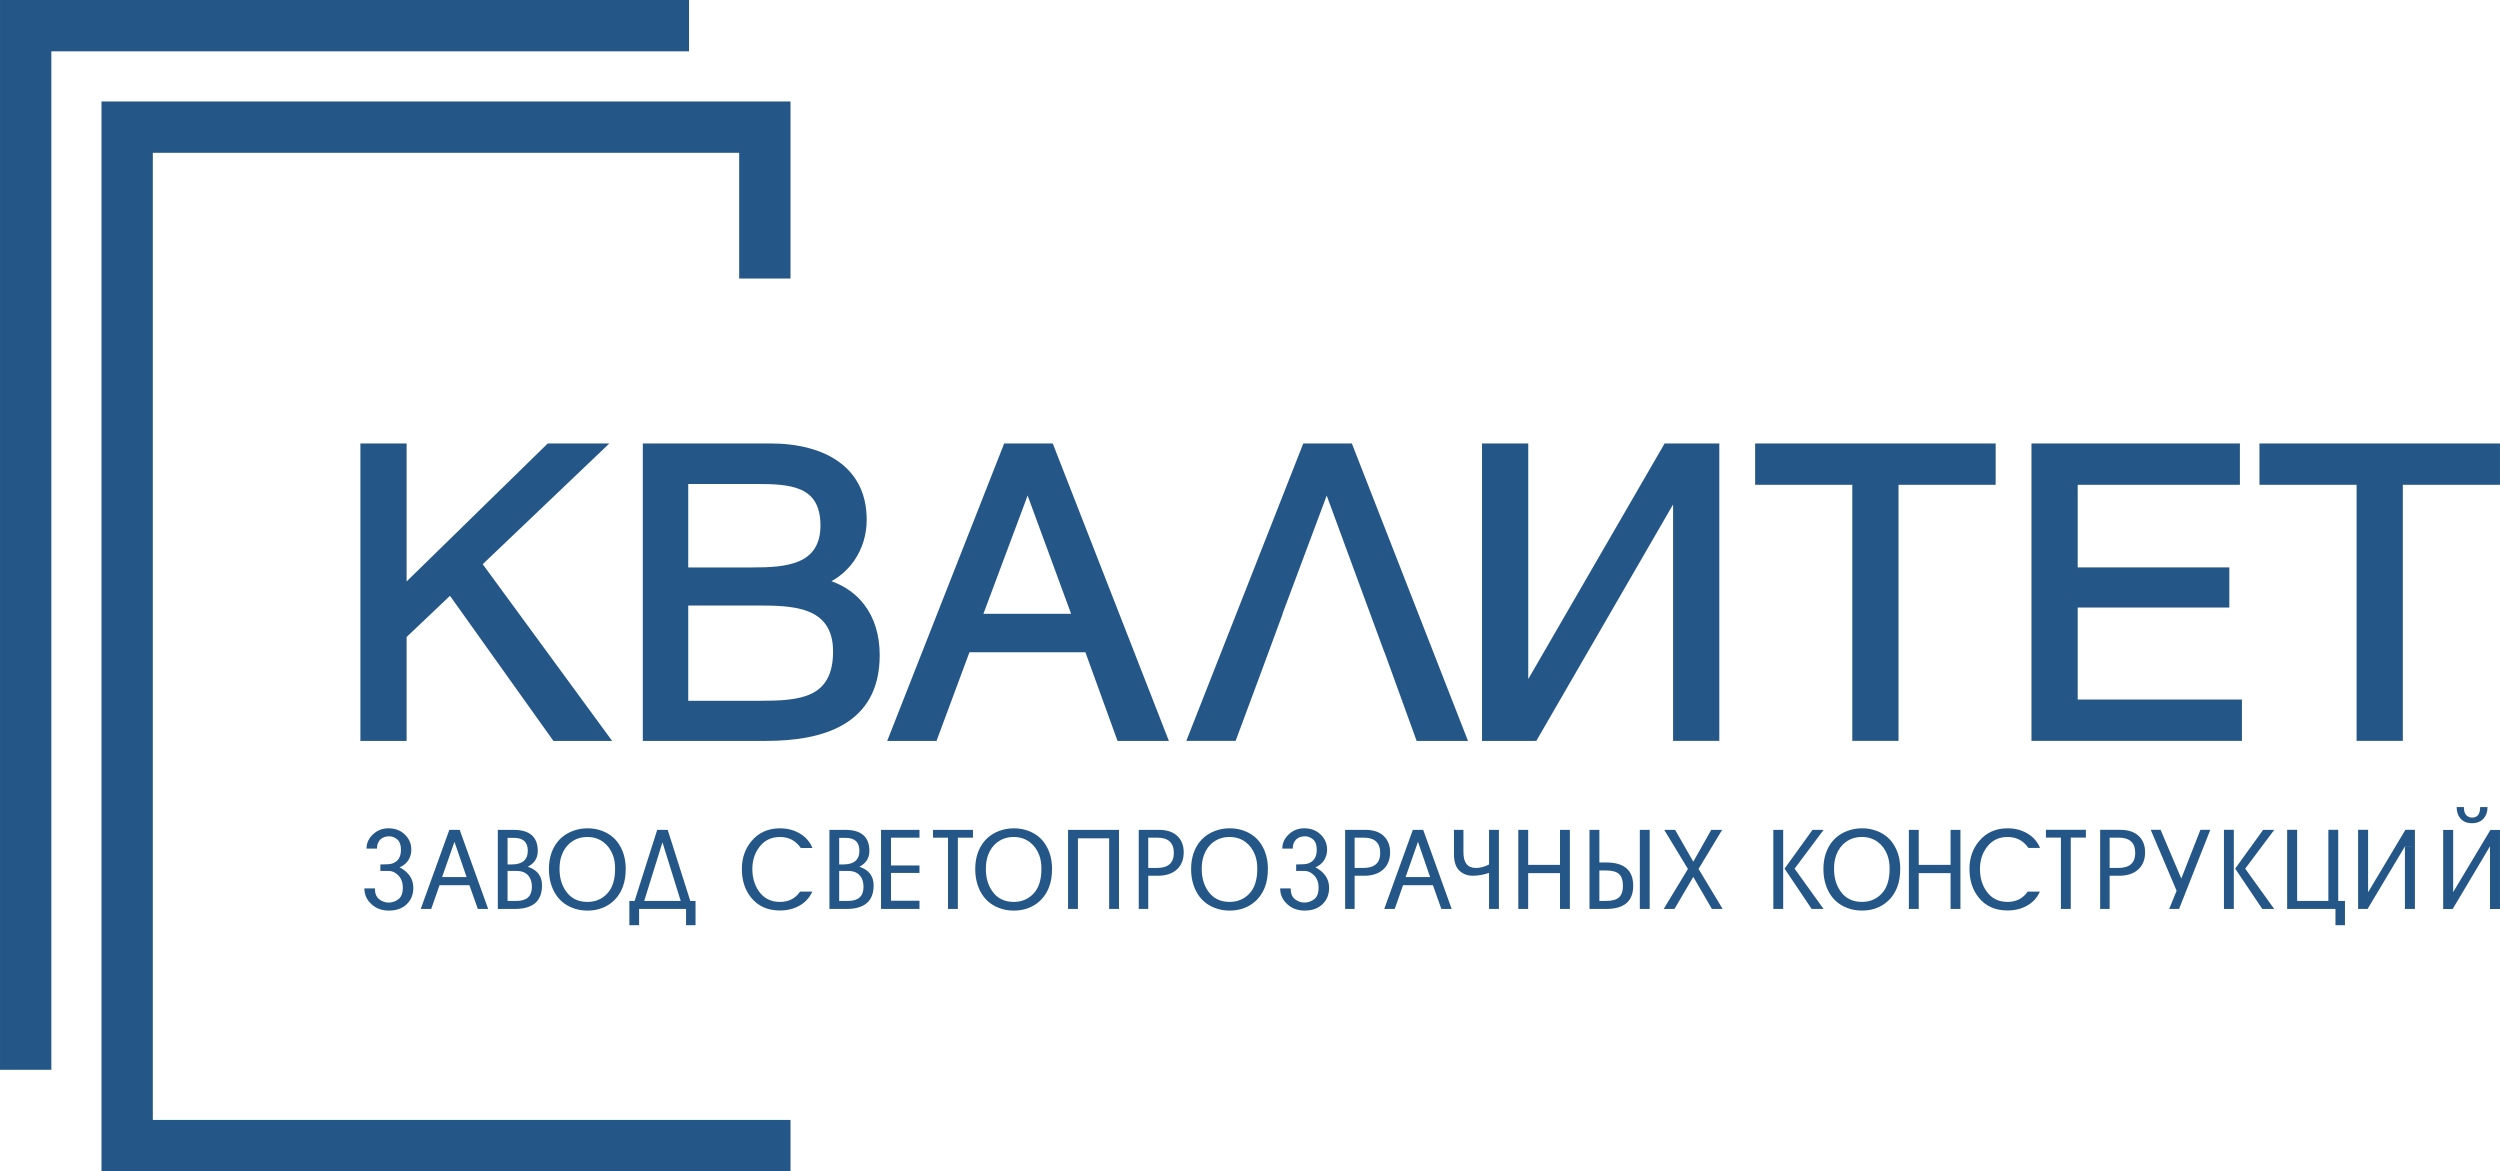
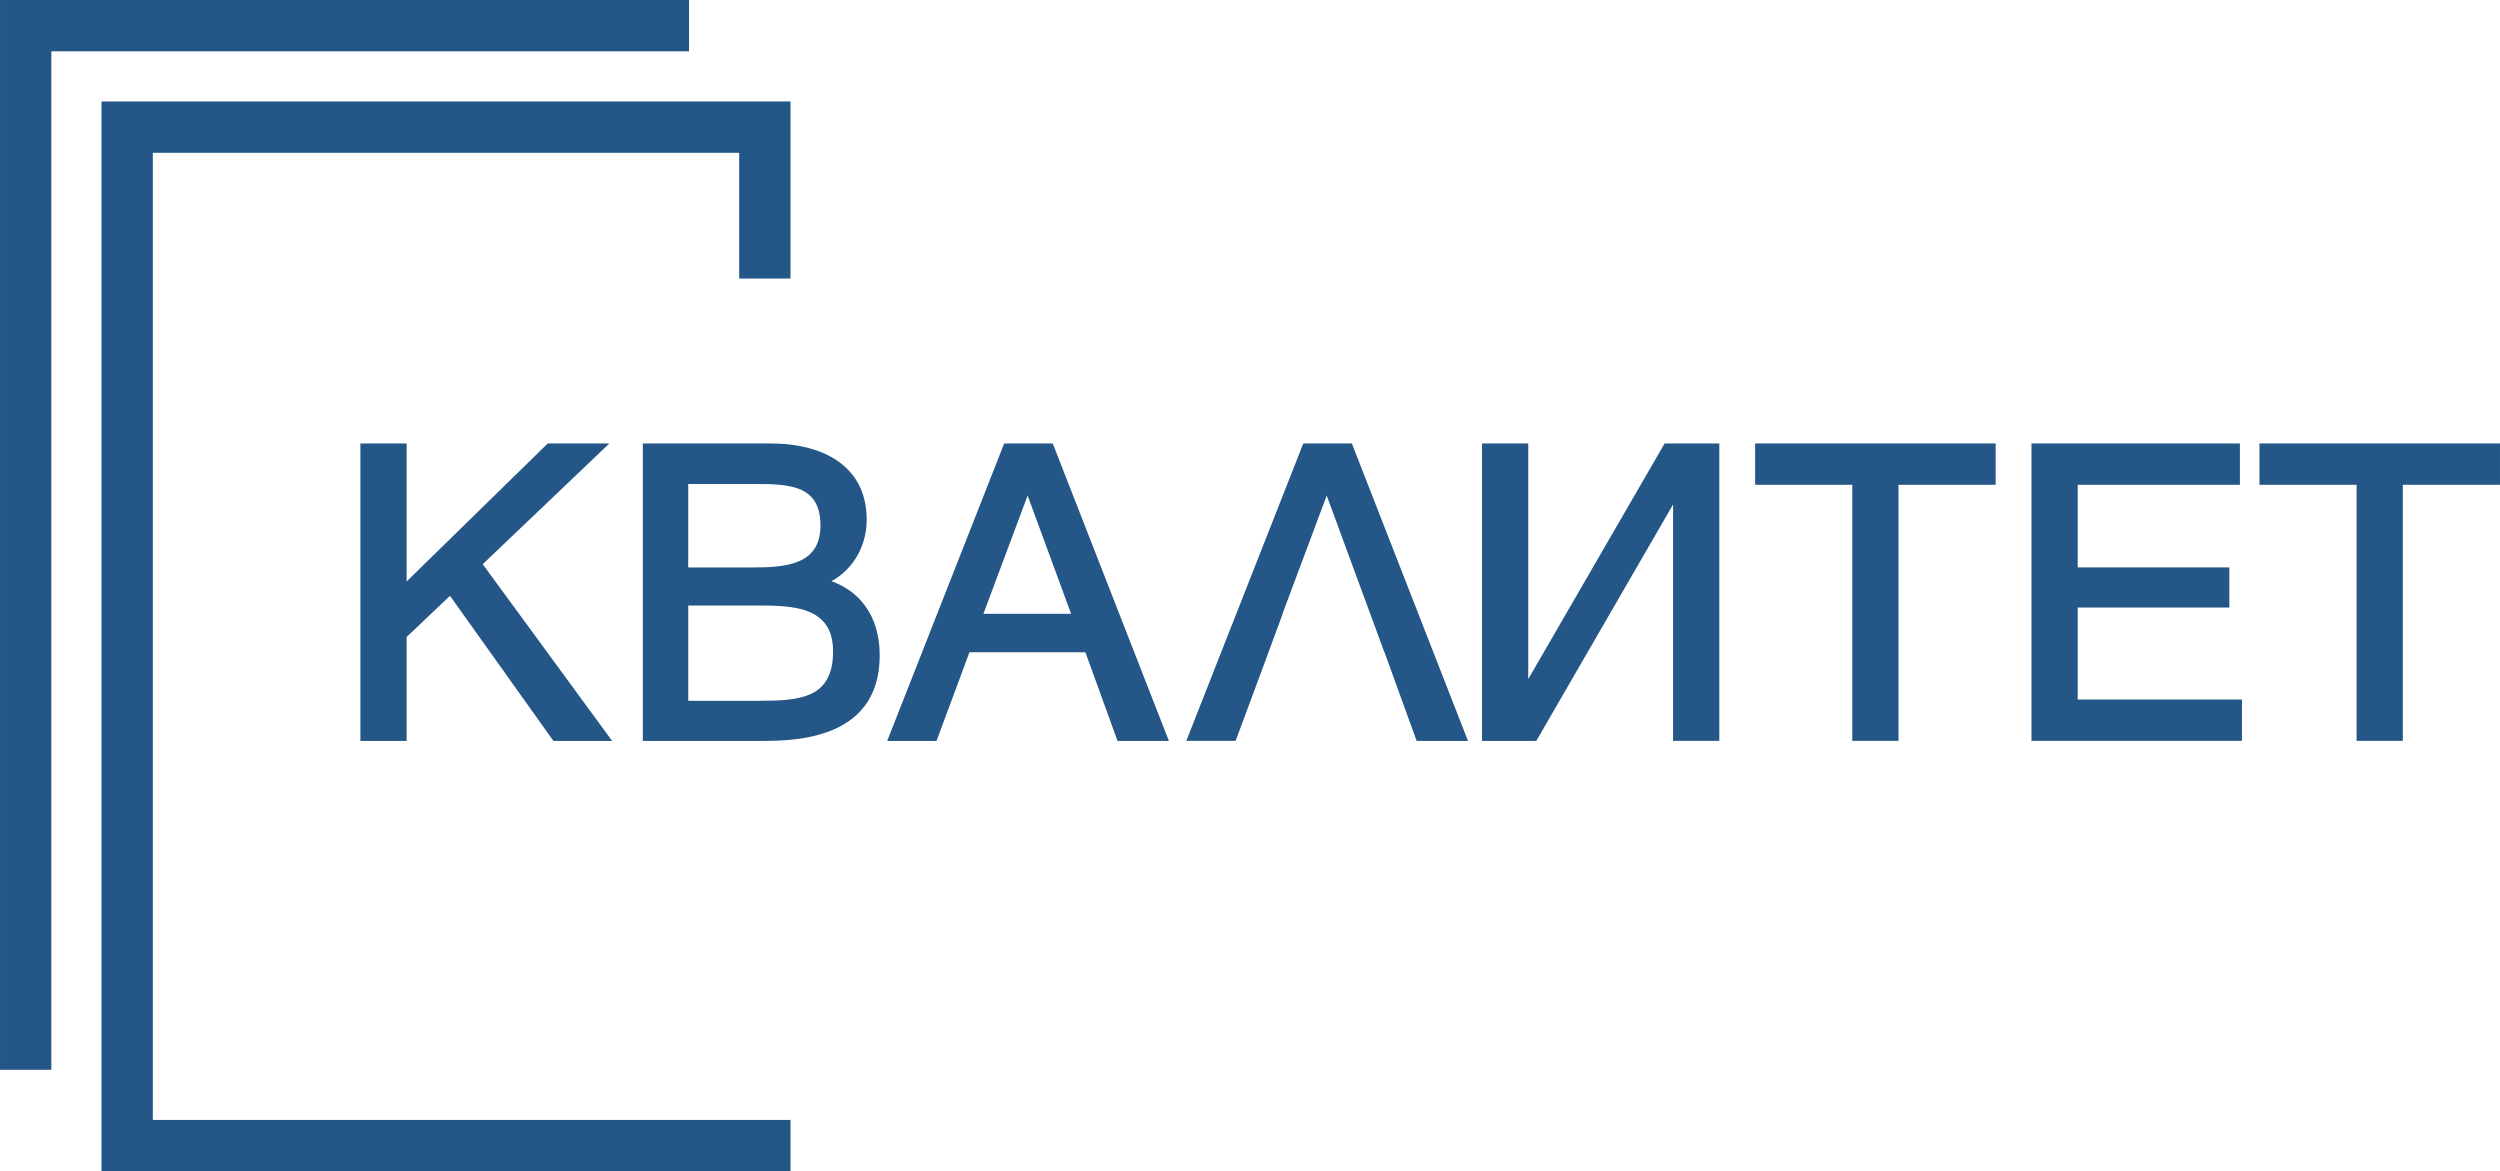
<svg xmlns="http://www.w3.org/2000/svg" xml:space="preserve" width="62.334mm" height="29.204mm" version="1.0" style="shape-rendering:geometricPrecision; text-rendering:geometricPrecision; image-rendering:optimizeQuality; fill-rule:evenodd; clip-rule:evenodd" viewBox="0 0 4285.25 2007.69">
  <defs>
    <style type="text/css">
   
    .fil0 {fill:#245787;fill-rule:nonzero}
   
  </style>
  </defs>
  <g id="Слой_x0020_1">
    <g id="_2274191687920">
      <path class="fil0" d="M1089.63 0l82.85 0 8.59 0 0 8.59 0 70.82 0 8.59 -8.59 0 -1081.04 0 -3.44 0 0 3.44 0 1733.71 0 8.59 -8.59 0 -70.82 0 -8.59 0 0 -8.59 0 -1825.16c363.21,0 726.42,0 1089.63,0zm-824.24 173.94l998.18 0 82.85 0 8.59 0 0 8.59 0 82.85 0 203.41 0 8.59 -8.59 0 -70.82 0 -8.59 0 0 -8.59 0 -203.41 0 -3.44 -3.44 0 -998.18 0 -3.44 0 0 3.44 0 1650.86 0 3.44 3.44 0 1081.04 0 8.59 0 0 8.59 0 70.82 0 8.59 -8.59 0 -1081.04 0 -82.85 0 -8.59 0 0 -8.59 0 -82.85 0 -1742.31 91.45 0z" />
      <g>
        <path class="fil0" d="M941.65 760.13l85.71 0 17.16 0 -12.43 11.84 -204.68 195.12 213.84 291.98 8.01 10.93 -13.54 0 -83.62 0 -3.52 0 -2.07 -2.9 -175.19 -245.81 -74.34 70.57 0 171.27 0 6.87 -6.87 0 -65.5 0 -6.87 0 0 -6.87 0 -496.13 0 -6.87 6.87 0 65.5 0 6.87 0 0 6.87 0 229.67 239.9 -234.58 2.01 -1.96 2.77 0zm160.21 503l0 -496.13 0 -6.87 6.87 0 211.83 0c45.96,0 90.2,10.06 121.31,34.46 26.78,21 43.74,52.3 43.74,96.44 0,25.81 -7.6,49.82 -21.11,69.51 -10.05,14.64 -23.38,26.88 -39.28,35.69 23.58,8.49 42.52,22.23 56.32,40.35 17.26,22.69 26.36,52.08 26.36,86.48 0,59.97 -24.71,96.86 -61.94,118.79 -36.44,21.46 -84.65,28.14 -133.07,28.14l-204.17 0 -6.87 0 0 -6.87zm195.01 -433.51l-117.16 0 0 143.03 110.89 0c27.18,0 57.03,-1 79.48,-10.82 21.26,-9.3 36.28,-27.13 36.28,-61.05 0,-34.04 -12.88,-51.71 -32.26,-60.78 -20.44,-9.56 -48.72,-10.39 -77.23,-10.39zm-4.18 208.34l-112.98 0 0 163.24 124.13 0c32.28,0 64.16,-1 87.31,-12.28 22.14,-10.79 36.81,-31.78 36.81,-72.13 0,-78.88 -71.11,-78.87 -133.7,-78.87l0 0.03 -1.57 0zm433.28 -277.84l73.86 0 4.69 0 1.7 4.38 193.71 496.13 3.66 9.37 -10.06 0 -73.17 0 -4.8 0 -1.65 -4.54 -53.41 -147.36 -198.78 0 -54.78 147.42 -1.66 4.48 -4.76 0 -69.68 0 -10.08 0 3.68 -9.37 195.11 -496.13 1.73 -4.38 4.67 0zm-40.29 291.97l150.29 0 -74.53 -202.64 -75.76 202.64zm552.99 -291.97l73.86 0 4.68 0 1.71 4.38 193.71 496.13 3.66 9.37 -10.05 0 -73.17 0 -4.81 0 -1.64 -4.54 -53.41 -147.36 -0.22 0 -1.66 -4.51 -35.87 -97.39 -61.33 -166.75 -56.59 151.35 0.01 0.01 -0.2 0.54 -0.03 0.03 -18.96 50.71 0.3 0 -3.41 9.24 -31.61 85.81 -0.03 0.03 -43.98 118.35 -1.66 4.48 -4.76 0 -69.68 0 -10.08 0 3.68 -9.37 195.11 -496.13 1.73 -4.38 4.67 0zm390.77 509.88l-82.23 0 -6.87 0 0 -6.87 0 -496.13 0 -6.87 6.87 0 65.5 0 6.87 0 0 6.87 0 397.02 231.77 -400.46 1.99 -3.44 3.95 0 82.92 0 6.87 0 0 6.87 0 496.13 0 6.87 -6.87 0 -65.5 0 -6.87 0 0 -6.87 0 -398.41 -232.47 401.84 -1.99 3.44 -3.94 0zm385.89 -509.88l398.58 0 6.87 0 0 6.87 0 57.14 0 6.87 -6.87 0 -159.66 0 0 432.11 0 6.87 -6.87 0 -65.5 0 -6.87 0 0 -6.87 0 -432.11 -159.66 0 -6.87 0 0 -6.87 0 -57.14 0 -6.87 6.87 0zm473.69 0l343.53 0 6.87 0 0 6.87 0 57.14 0 6.87 -6.87 0 -271.15 0 0 141.64 253.03 0 6.87 0 0 6.87 0 55.05 0 6.87 -6.87 0 -253.03 0 0 157.67 274.63 0 6.87 0 0 6.87 0 57.14 0 6.87 -6.87 0 -347.01 0 -6.87 0 0 -6.87 0 -496.13 0 -6.87 6.87 0zm390.77 0l398.58 0 6.87 0 0 6.87 0 57.14 0 6.87 -6.87 0 -159.66 0 0 432.11 0 6.87 -6.87 0 -65.5 0 -6.87 0 0 -6.87 0 -432.11 -159.66 0 -6.87 0 0 -6.87 0 -57.14 0 -6.87 6.87 0z" />
-         <path class="fil0" d="M624.59 1522.83l17.98 0c0,8.53 2.46,14.72 7.38,18.55 4.92,3.83 10.31,5.74 16.16,5.74 6.28,0 11.91,-1.95 16.91,-5.84 4.99,-3.89 7.49,-10.42 7.49,-19.59 0,-8.66 -2.5,-15.63 -7.49,-20.9 -5,-5.27 -10.49,-7.91 -16.48,-7.91l-14.56 0 0 -11.11c10.13,0 16.63,-0.44 19.48,-1.32 10.55,-3.13 15.83,-11.11 15.83,-23.91 0,-8.04 -2.07,-13.87 -6.2,-17.52 -4.14,-3.64 -8.7,-5.46 -13.71,-5.46 -8.41,0 -14.48,3.01 -18.18,9.04 -2,3.13 -3,7.16 -3,12.05l-17.98 0c0,-9.29 3.67,-17.42 11.02,-24.38 7.35,-6.97 16.23,-10.46 26.65,-10.46 11.42,0 20.8,3.58 28.14,10.74 7.35,7.16 11.02,15.75 11.02,25.79 0,6.53 -1.64,12.49 -4.92,17.89 -3.71,5.77 -8.78,9.91 -15.19,12.42 15.69,8.29 23.55,20.03 23.55,35.22 0,11.43 -3.78,20.78 -11.35,28.06 -7.56,7.28 -17.76,10.92 -30.6,10.92 -11.99,0 -21.97,-3.71 -29.97,-11.11 -8,-7.41 -11.99,-16.38 -11.99,-26.93zm194.44 35.21l-14.42 -40.68 -51.22 0 -14.23 40.68 -17.98 0 49.02 -135.58 17.76 0 48.8 135.58 -17.73 0zm-40.06 -115.06l-21.19 60.45 42.02 0 -20.83 -60.45zm91.03 -6.78l0 45.57 6.84 0c18.55,0 27.83,-7.84 27.83,-23.54 0,-14.68 -7.84,-22.03 -23.55,-22.03l-11.12 0zm0 56.68l0 51.41 15.41 0c17.55,0 26.32,-8.09 26.32,-24.29 0,-8.04 -2.07,-14.44 -6.2,-19.21 -4.57,-5.27 -11.27,-7.91 -20.12,-7.91l-15.41 0zm-16.7 65.16l0 -135.58 26.97 0c27.68,0 41.52,12.05 41.52,36.15 0,12.17 -5.71,21.22 -17.12,27.11 16.27,5.27 24.4,15.95 24.4,32.02 0,26.87 -15.56,40.3 -46.66,40.3l-29.11 0zm201.03 -68.92c0,-9.04 -1.28,-16.89 -3.85,-23.54 -3.57,-9.29 -8.92,-16.64 -16.05,-22.03 -7.85,-5.91 -17.06,-8.85 -27.61,-8.85 -10.7,0 -19.97,2.95 -27.83,8.85 -7.27,5.4 -12.62,12.74 -16.05,22.03 -2.57,6.78 -3.85,14.75 -3.85,23.91 0,14.94 3.63,27.62 10.91,38.04 8.56,12.31 20.83,18.46 36.81,18.46 13.69,0 25.04,-4.77 34.02,-14.31 8.99,-9.54 13.49,-23.72 13.49,-42.55zm18.19 0.37c0,11.68 -1.64,21.85 -4.92,30.51 -4.7,12.55 -12.2,22.4 -22.47,29.56 -10.84,7.53 -23.61,11.3 -38.31,11.3 -9.14,0 -17.69,-1.57 -25.68,-4.71 -13.84,-5.4 -24.25,-14.62 -31.25,-27.68 -5.99,-11.3 -8.99,-24.29 -8.99,-38.98 0,-14.44 3.07,-27.18 9.21,-38.22 6.99,-12.43 17.41,-21.35 31.25,-26.74 8.13,-3.13 16.77,-4.71 25.9,-4.71 9.14,0 17.69,1.57 25.68,4.71 13.69,5.4 23.9,14.37 30.61,26.93 5.99,10.92 8.99,23.6 8.99,38.04zm53.99 -67.03l17.98 0 38.73 121.83 9 0 0 41.62 -16.27 0 0 -27.87 -80.47 0 0 27.87 -16.69 0 0 -41.62 8.99 0 38.74 -121.83zm40.27 121.83l-31.27 -100.49 -31.29 100.49 62.56 0zm204.58 -16l20.97 0c-4.56,10.29 -11.76,18.27 -21.61,23.92 -9.84,5.65 -21.12,8.47 -33.82,8.47 -21.26,0 -37.82,-7.47 -49.66,-22.4 -10.42,-13.05 -15.63,-29.31 -15.63,-48.78 0,-18.71 5.49,-34.59 16.48,-47.64 12.13,-14.68 28.47,-22.03 49.02,-22.03 12.69,0 24.07,3.02 34.13,9.04 10.06,6.03 17.16,14.25 21.3,24.67l-19.91 0c-8.55,-12.55 -20.47,-18.83 -35.73,-18.83 -15.27,0 -27.25,6.03 -35.95,18.08 -7.57,10.29 -11.35,22.54 -11.35,36.72 0,14.69 3.64,27.31 10.92,37.85 8.57,12.43 20.69,18.64 36.39,18.64 14.98,0 26.46,-5.9 34.46,-17.7zm67.06 -92.09l0 45.57 6.84 0c18.55,0 27.83,-7.84 27.83,-23.54 0,-14.68 -7.85,-22.03 -23.55,-22.03l-11.12 0zm0 56.68l0 51.41 15.41 0c17.55,0 26.32,-8.09 26.32,-24.29 0,-8.04 -2.07,-14.44 -6.2,-19.21 -4.57,-5.27 -11.27,-7.91 -20.12,-7.91l-15.41 0zm-16.7 65.16l0 -135.58 26.97 0c27.68,0 41.52,12.05 41.52,36.15 0,12.17 -5.71,21.22 -17.12,27.11 16.27,5.27 24.4,15.95 24.4,32.02 0,26.87 -15.56,40.3 -46.66,40.3l-29.11 0zm154.36 -14.12l0 14.12 -65.91 0 0 -135.58 65.91 0 0 13.37 -48.79 0 0 47.64 48.79 0 0 12.8 -48.79 0 0 47.65 48.79 0zm65.78 -108.09l0 122.21 -16.91 0 0 -122.21 -25.68 0 0 -13.37 68.48 0 0 13.37 -25.89 0zm143.24 53.29c0,-9.04 -1.28,-16.89 -3.85,-23.54 -3.57,-9.29 -8.92,-16.64 -16.05,-22.03 -7.85,-5.91 -17.06,-8.85 -27.61,-8.85 -10.7,0 -19.97,2.95 -27.83,8.85 -7.27,5.4 -12.62,12.74 -16.05,22.03 -2.57,6.78 -3.85,14.75 -3.85,23.91 0,14.94 3.63,27.62 10.91,38.04 8.56,12.31 20.83,18.46 36.81,18.46 13.69,0 25.04,-4.77 34.02,-14.31 8.99,-9.54 13.49,-23.72 13.49,-42.55zm18.19 0.37c0,11.68 -1.64,21.85 -4.92,30.51 -4.7,12.55 -12.2,22.4 -22.47,29.56 -10.84,7.53 -23.61,11.3 -38.31,11.3 -9.14,0 -17.69,-1.57 -25.68,-4.71 -13.84,-5.4 -24.25,-14.62 -31.25,-27.68 -5.99,-11.3 -8.99,-24.29 -8.99,-38.98 0,-14.44 3.07,-27.18 9.21,-38.22 6.99,-12.43 17.41,-21.35 31.25,-26.74 8.13,-3.13 16.77,-4.71 25.9,-4.71 9.14,0 17.69,1.57 25.68,4.71 13.69,5.4 23.9,14.37 30.61,26.93 5.99,10.92 8.99,23.6 8.99,38.04zm44.37 -52.54l0 121.08 -16.9 0 0 -135.58 87.32 0 0 135.58 -16.91 0 0 -121.08 -53.51 0zm120.55 -1.13l0 51.97 14.62 0c19.51,0 29.24,-8.57 29.24,-25.7 0,-17.52 -9.45,-26.27 -28.39,-26.27l-15.47 0zm0 65.34l0 56.87 -16.27 0 0 -135.58 34.46 0c13.56,0 24.04,3.45 31.46,10.35 7.42,6.91 11.13,16.32 11.13,28.25 0,12.43 -3.93,22.22 -11.8,29.38 -7.89,7.16 -18.83,10.74 -32.86,10.74l-16.11 0zm186.9 -12.05c0,-9.04 -1.29,-16.89 -3.85,-23.54 -3.57,-9.29 -8.92,-16.64 -16.05,-22.03 -7.85,-5.91 -17.06,-8.85 -27.61,-8.85 -10.7,0 -19.97,2.95 -27.83,8.85 -7.27,5.4 -12.62,12.74 -16.05,22.03 -2.57,6.78 -3.85,14.75 -3.85,23.91 0,14.94 3.63,27.62 10.91,38.04 8.56,12.31 20.83,18.46 36.81,18.46 13.69,0 25.04,-4.77 34.02,-14.31 8.99,-9.54 13.49,-23.72 13.49,-42.55zm18.19 0.37c0,11.68 -1.64,21.85 -4.92,30.51 -4.71,12.55 -12.2,22.4 -22.47,29.56 -10.85,7.53 -23.61,11.3 -38.31,11.3 -9.14,0 -17.7,-1.57 -25.68,-4.71 -13.84,-5.4 -24.25,-14.62 -31.25,-27.68 -5.99,-11.3 -8.99,-24.29 -8.99,-38.98 0,-14.44 3.07,-27.18 9.2,-38.22 7,-12.43 17.41,-21.35 31.25,-26.74 8.14,-3.13 16.77,-4.71 25.9,-4.71 9.14,0 17.69,1.57 25.68,4.71 13.69,5.4 23.9,14.37 30.61,26.93 5.99,10.92 8.99,23.6 8.99,38.04zm21.04 33.34l17.98 0c0,8.53 2.46,14.72 7.38,18.55 4.92,3.83 10.31,5.74 16.16,5.74 6.28,0 11.91,-1.95 16.9,-5.84 5,-3.89 7.49,-10.42 7.49,-19.59 0,-8.66 -2.5,-15.63 -7.49,-20.9 -4.99,-5.27 -10.48,-7.91 -16.48,-7.91l-14.55 0 0 -11.11c10.13,0 16.63,-0.44 19.48,-1.32 10.56,-3.13 15.84,-11.11 15.84,-23.91 0,-8.04 -2.07,-13.87 -6.2,-17.52 -4.15,-3.64 -8.7,-5.46 -13.71,-5.46 -8.41,0 -14.48,3.01 -18.19,9.04 -2,3.13 -2.99,7.16 -2.99,12.05l-17.98 0c0,-9.29 3.67,-17.42 11.02,-24.38 7.35,-6.97 16.23,-10.46 26.65,-10.46 11.42,0 20.8,3.58 28.14,10.74 7.34,7.16 11.02,15.75 11.02,25.79 0,6.53 -1.64,12.49 -4.92,17.89 -3.71,5.77 -8.78,9.91 -15.19,12.42 15.69,8.29 23.54,20.03 23.54,35.22 0,11.43 -3.78,20.78 -11.34,28.06 -7.56,7.28 -17.76,10.92 -30.61,10.92 -11.98,0 -21.97,-3.71 -29.96,-11.11 -8,-7.41 -11.99,-16.38 -11.99,-26.93zm127.63 -87l0 51.97 14.62 0c19.51,0 29.24,-8.57 29.24,-25.7 0,-17.52 -9.45,-26.27 -28.39,-26.27l-15.47 0zm0 65.34l0 56.87 -16.27 0 0 -135.58 34.46 0c13.56,0 24.05,3.45 31.47,10.35 7.42,6.91 11.13,16.32 11.13,28.25 0,12.43 -3.93,22.22 -11.81,29.38 -7.88,7.16 -18.83,10.74 -32.85,10.74l-16.11 0zm148.63 56.87l-14.42 -40.68 -51.22 0 -14.24 40.68 -17.98 0 49.01 -135.58 17.76 0 48.8 135.58 -17.73 0zm-40.06 -115.06l-21.19 60.45 42.02 0 -20.83 -60.45zm138.74 115.06l-16.9 0 0 -61.77c-9.84,3.27 -19.05,4.9 -27.62,4.9 -9.41,0 -17.19,-2.96 -23.33,-8.85 -6.13,-5.9 -9.2,-15.32 -9.2,-28.25l0 -41.61 16.26 0 0 38.66c0,17.8 7.18,26.68 21.51,26.68 7.25,0 14.7,-2.01 22.37,-5.99l0 -59.35 16.9 0 0 135.58zm50.15 -61.39l0 61.39 -16.91 0 0 -135.58 16.91 0 0 60.07 54.57 0 0 -60.07 16.91 0 0 135.58 -16.91 0 0 -61.39 -54.57 0zm105.14 61.39l0 -135.58 16.91 0 0 55.93 11.77 0c30.82,0 46.23,13.31 46.23,39.92 0,26.49 -15.41,39.74 -46.23,39.74l-28.68 0zm16.91 -65.91l0 52.16 11.77 0c10.28,0 17.62,-2.07 22.04,-6.21 4.43,-4.14 6.63,-10.73 6.63,-19.77 0,-9.16 -2.21,-15.82 -6.63,-19.96 -4.42,-4.15 -11.76,-6.21 -22.04,-6.21l-11.77 0zm86.25 -69.67l0 135.58 -16.91 0 0 -135.58 16.91 0zm106.65 135.58l-31.89 -54.92 -32.28 54.92 -18.44 0 41.52 -68.55 -40.66 -67.03 18.69 0 31.18 54.61 30.83 -54.61 18.62 0 -40.45 67.03 41.31 68.55 -18.41 0zm122.2 -135.58l0 135.58 -16.91 0 0 -135.58 16.91 0zm48.8 135.58l-46.45 -69.11 47.94 -66.47 19.02 0 -49.77 66.53 49.66 69.05 -20.4 0zm133.6 -68.92c0,-9.04 -1.28,-16.89 -3.85,-23.54 -3.56,-9.29 -8.92,-16.64 -16.05,-22.03 -7.86,-5.91 -17.06,-8.85 -27.62,-8.85 -10.7,0 -19.97,2.95 -27.82,8.85 -7.27,5.4 -12.63,12.74 -16.05,22.03 -2.56,6.78 -3.85,14.75 -3.85,23.91 0,14.94 3.64,27.62 10.92,38.04 8.55,12.31 20.83,18.46 36.81,18.46 13.69,0 25.04,-4.77 34.03,-14.31 8.99,-9.54 13.48,-23.72 13.48,-42.55zm18.19 0.37c0,11.68 -1.64,21.85 -4.92,30.51 -4.7,12.55 -12.2,22.4 -22.47,29.56 -10.85,7.53 -23.61,11.3 -38.31,11.3 -9.13,0 -17.69,-1.57 -25.68,-4.71 -13.83,-5.4 -24.25,-14.62 -31.25,-27.68 -5.99,-11.3 -8.99,-24.29 -8.99,-38.98 0,-14.44 3.07,-27.18 9.21,-38.22 6.99,-12.43 17.41,-21.35 31.25,-26.74 8.13,-3.13 16.77,-4.71 25.9,-4.71 9.13,0 17.69,1.57 25.68,4.71 13.7,5.4 23.9,14.37 30.61,26.93 5.99,10.92 8.99,23.6 8.99,38.04zm31.75 7.16l0 61.39 -16.9 0 0 -135.58 16.9 0 0 60.07 54.58 0 0 -60.07 16.9 0 0 135.58 -16.9 0 0 -61.39 -54.58 0zm186.69 31.64l20.97 0c-4.56,10.29 -11.77,18.27 -21.61,23.92 -9.84,5.65 -21.12,8.47 -33.82,8.47 -21.26,0 -37.82,-7.47 -49.65,-22.4 -10.42,-13.05 -15.63,-29.31 -15.63,-48.78 0,-18.71 5.49,-34.59 16.48,-47.64 12.13,-14.68 28.47,-22.03 49.02,-22.03 12.7,0 24.08,3.02 34.13,9.04 10.06,6.03 17.16,14.25 21.3,24.67l-19.91 0c-8.56,-12.55 -20.47,-18.83 -35.74,-18.83 -15.27,0 -27.25,6.03 -35.95,18.08 -7.56,10.29 -11.34,22.54 -11.34,36.72 0,14.69 3.64,27.31 10.91,37.85 8.57,12.43 20.69,18.64 36.39,18.64 14.98,0 26.47,-5.9 34.46,-17.7zm73.9 -92.46l0 122.21 -16.91 0 0 -122.21 -25.68 0 0 -13.37 68.49 0 0 13.37 -25.89 0zm66.62 0l0 51.97 14.63 0c19.5,0 29.24,-8.57 29.24,-25.7 0,-17.52 -9.45,-26.27 -28.4,-26.27l-15.47 0zm0 65.34l0 56.87 -16.27 0 0 -135.58 34.46 0c13.56,0 24.04,3.45 31.47,10.35 7.41,6.91 11.12,16.32 11.12,28.25 0,12.43 -3.92,22.22 -11.8,29.38 -7.89,7.16 -18.83,10.74 -32.85,10.74l-16.12 0zm87.38 -78.71l35.46 83.51 32.74 -83.51 16.97 0 -53.51 135.58 -16.97 0 12.73 -31.16 -44.34 -104.42 16.91 0zm125.48 0l0 135.58 -16.91 0 0 -135.58 16.91 0zm48.8 135.58l-46.45 -69.11 47.94 -66.47 19.02 0 -49.77 66.53 49.66 69.05 -20.4 0zm113.27 -13.75l0 -121.83 16.9 0 0 121.83 11.56 0 0 41.62 -16.27 0 0 -27.87 -82.83 0 0 -135.58 17.12 0 0 121.83 53.51 0zm131.26 -93.4l-64 107.15 -16.27 0 0 -135.58 17.12 0 0 107.02 63.92 -107.02 16.34 0 0 135.58 -17.12 0 0 -107. 15zm130.83 -0.38l-63.99 107.53 -16.27 0 0 -135.58 17.13 0 0 106.55 63.88 -106.55 16.38 0 0 135.58 -17.12 0 0 -107.53zm-57.14 -67.23l12.41 0c0,6.78 1.43,11.49 4.28,14.13 2.86,2.63 6.06,3.95 9.63,3.95 9.28,0 13.91,-6.03 13.91,-18.08l12.64 0c0,7.91 -2.14,14.37 -6.42,19.4 -4.85,5.52 -11.63,8.28 -20.33,8.28 -8.57,0 -15.2,-2.83 -19.91,-8.48 -4.13,-4.89 -6.21,-11.3 -6.21,-19.21z" />
      </g>
    </g>
  </g>
</svg>